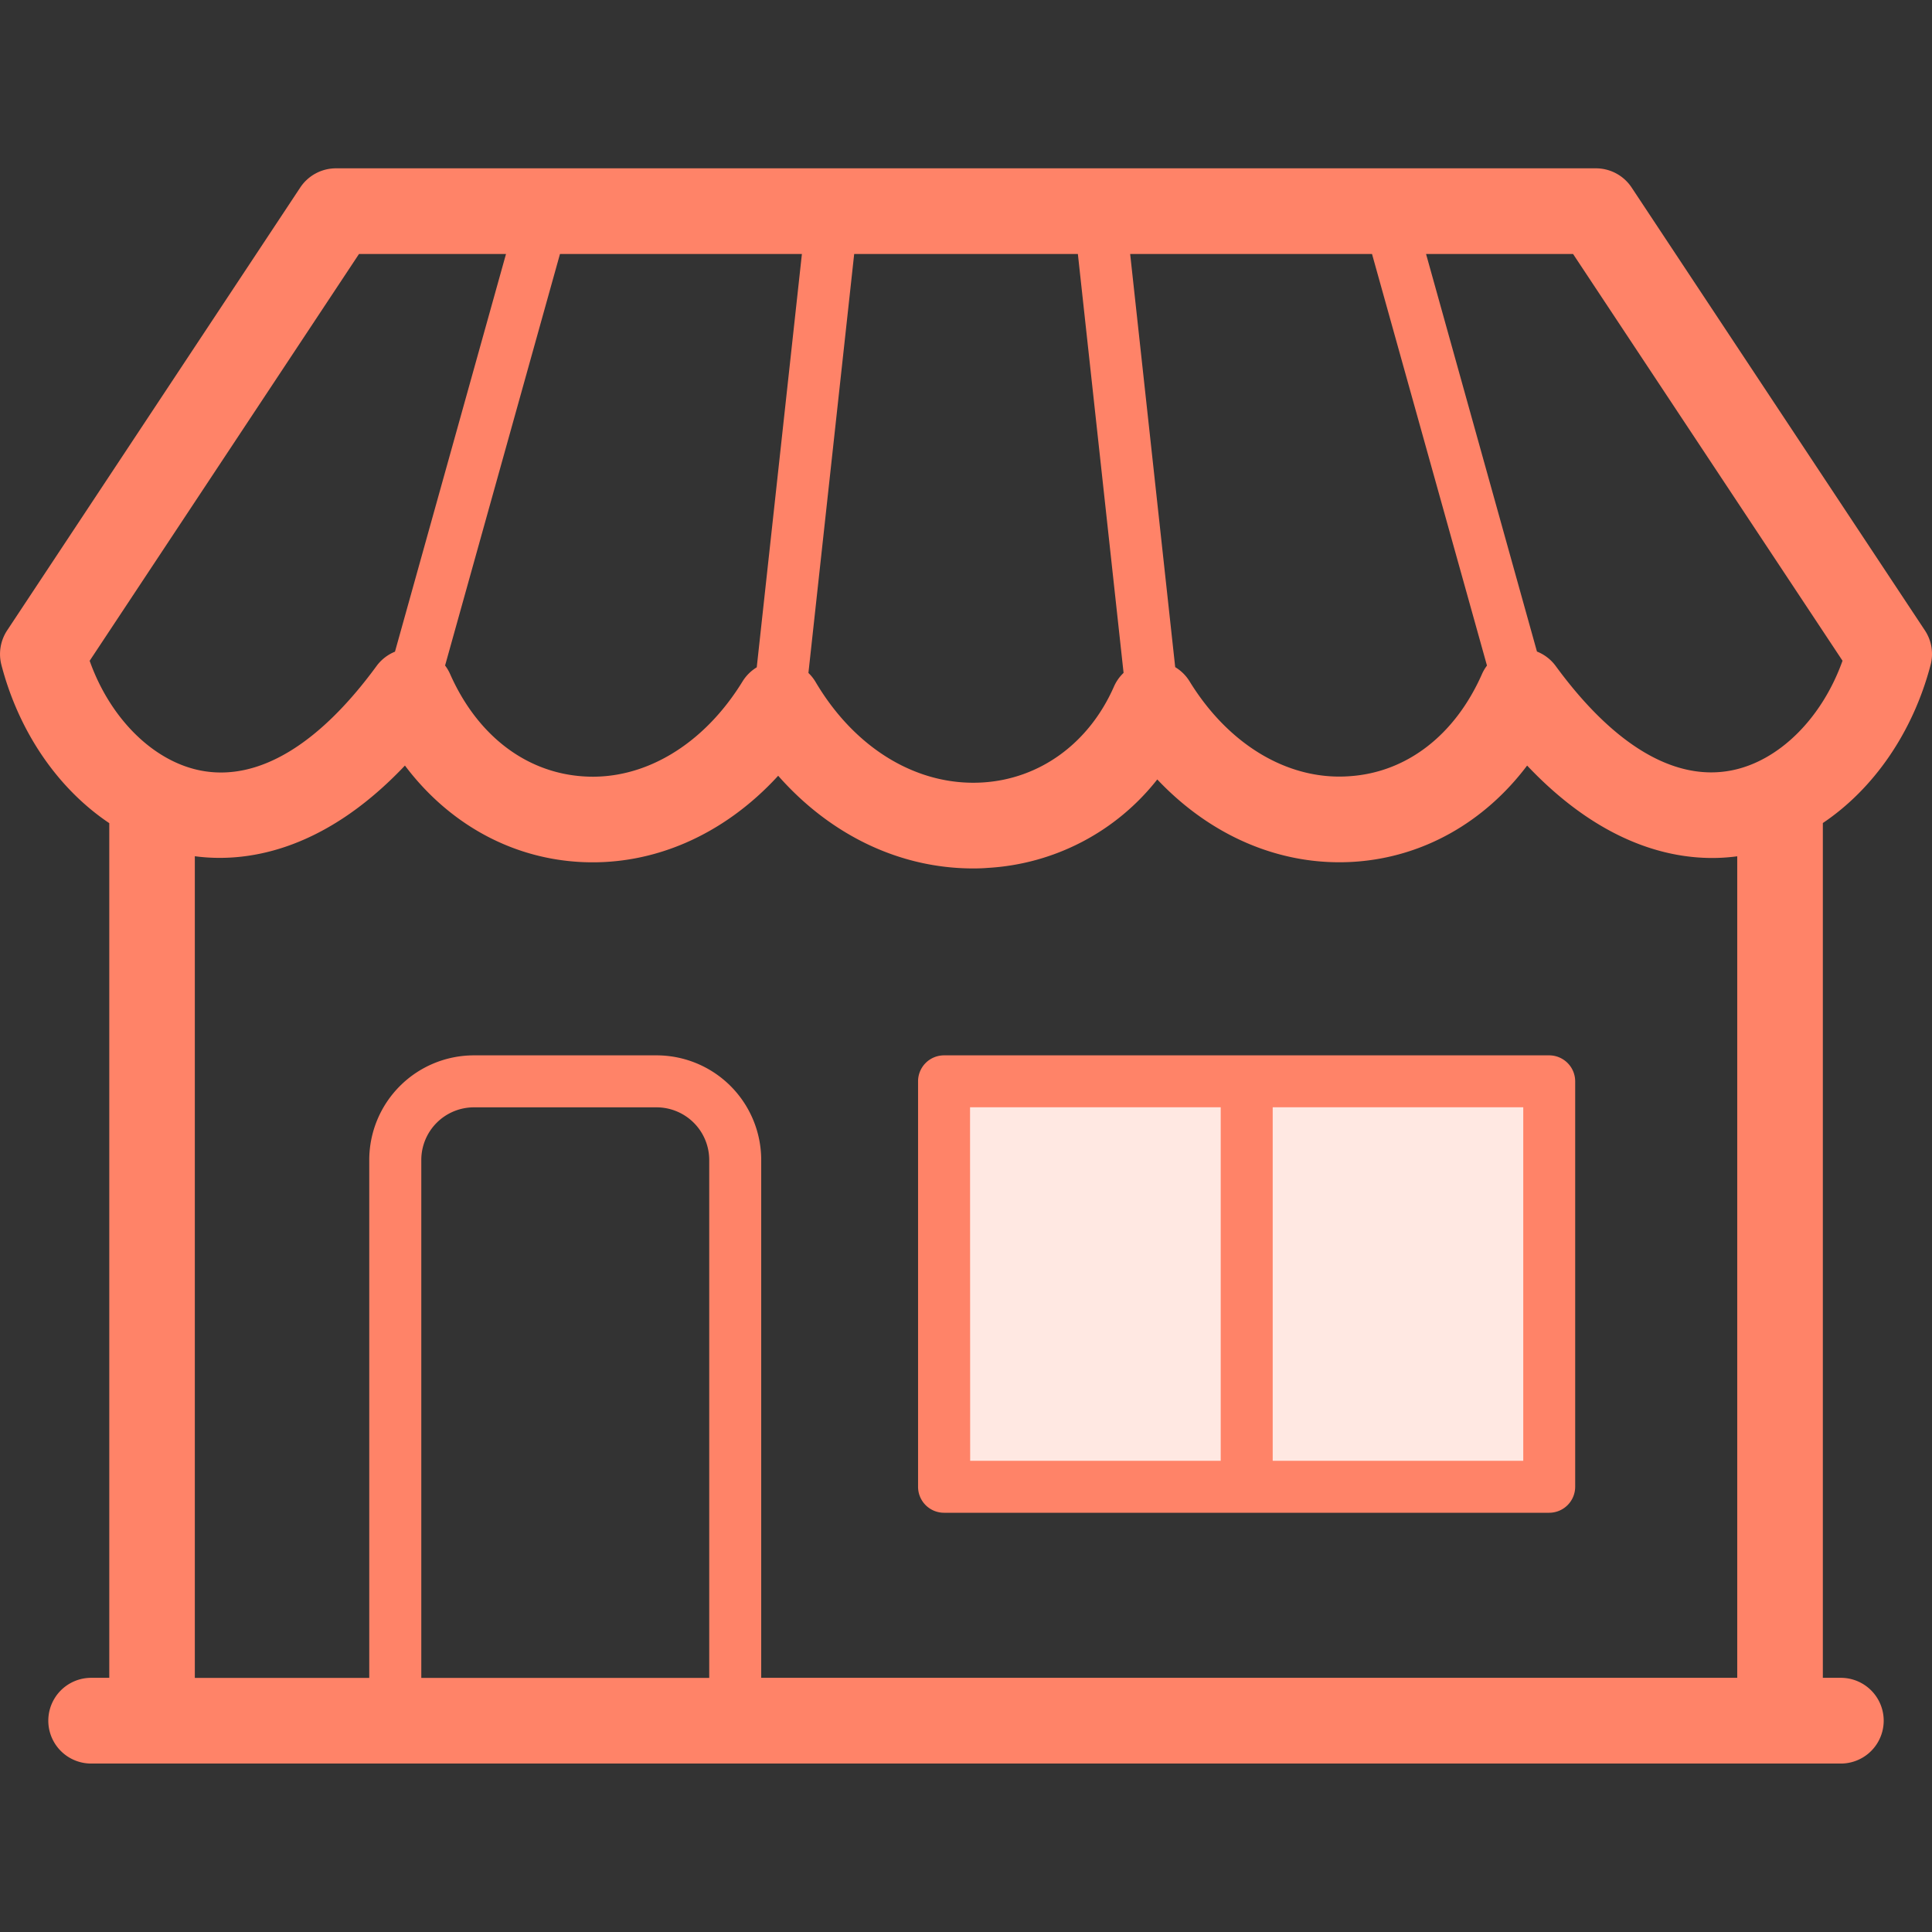
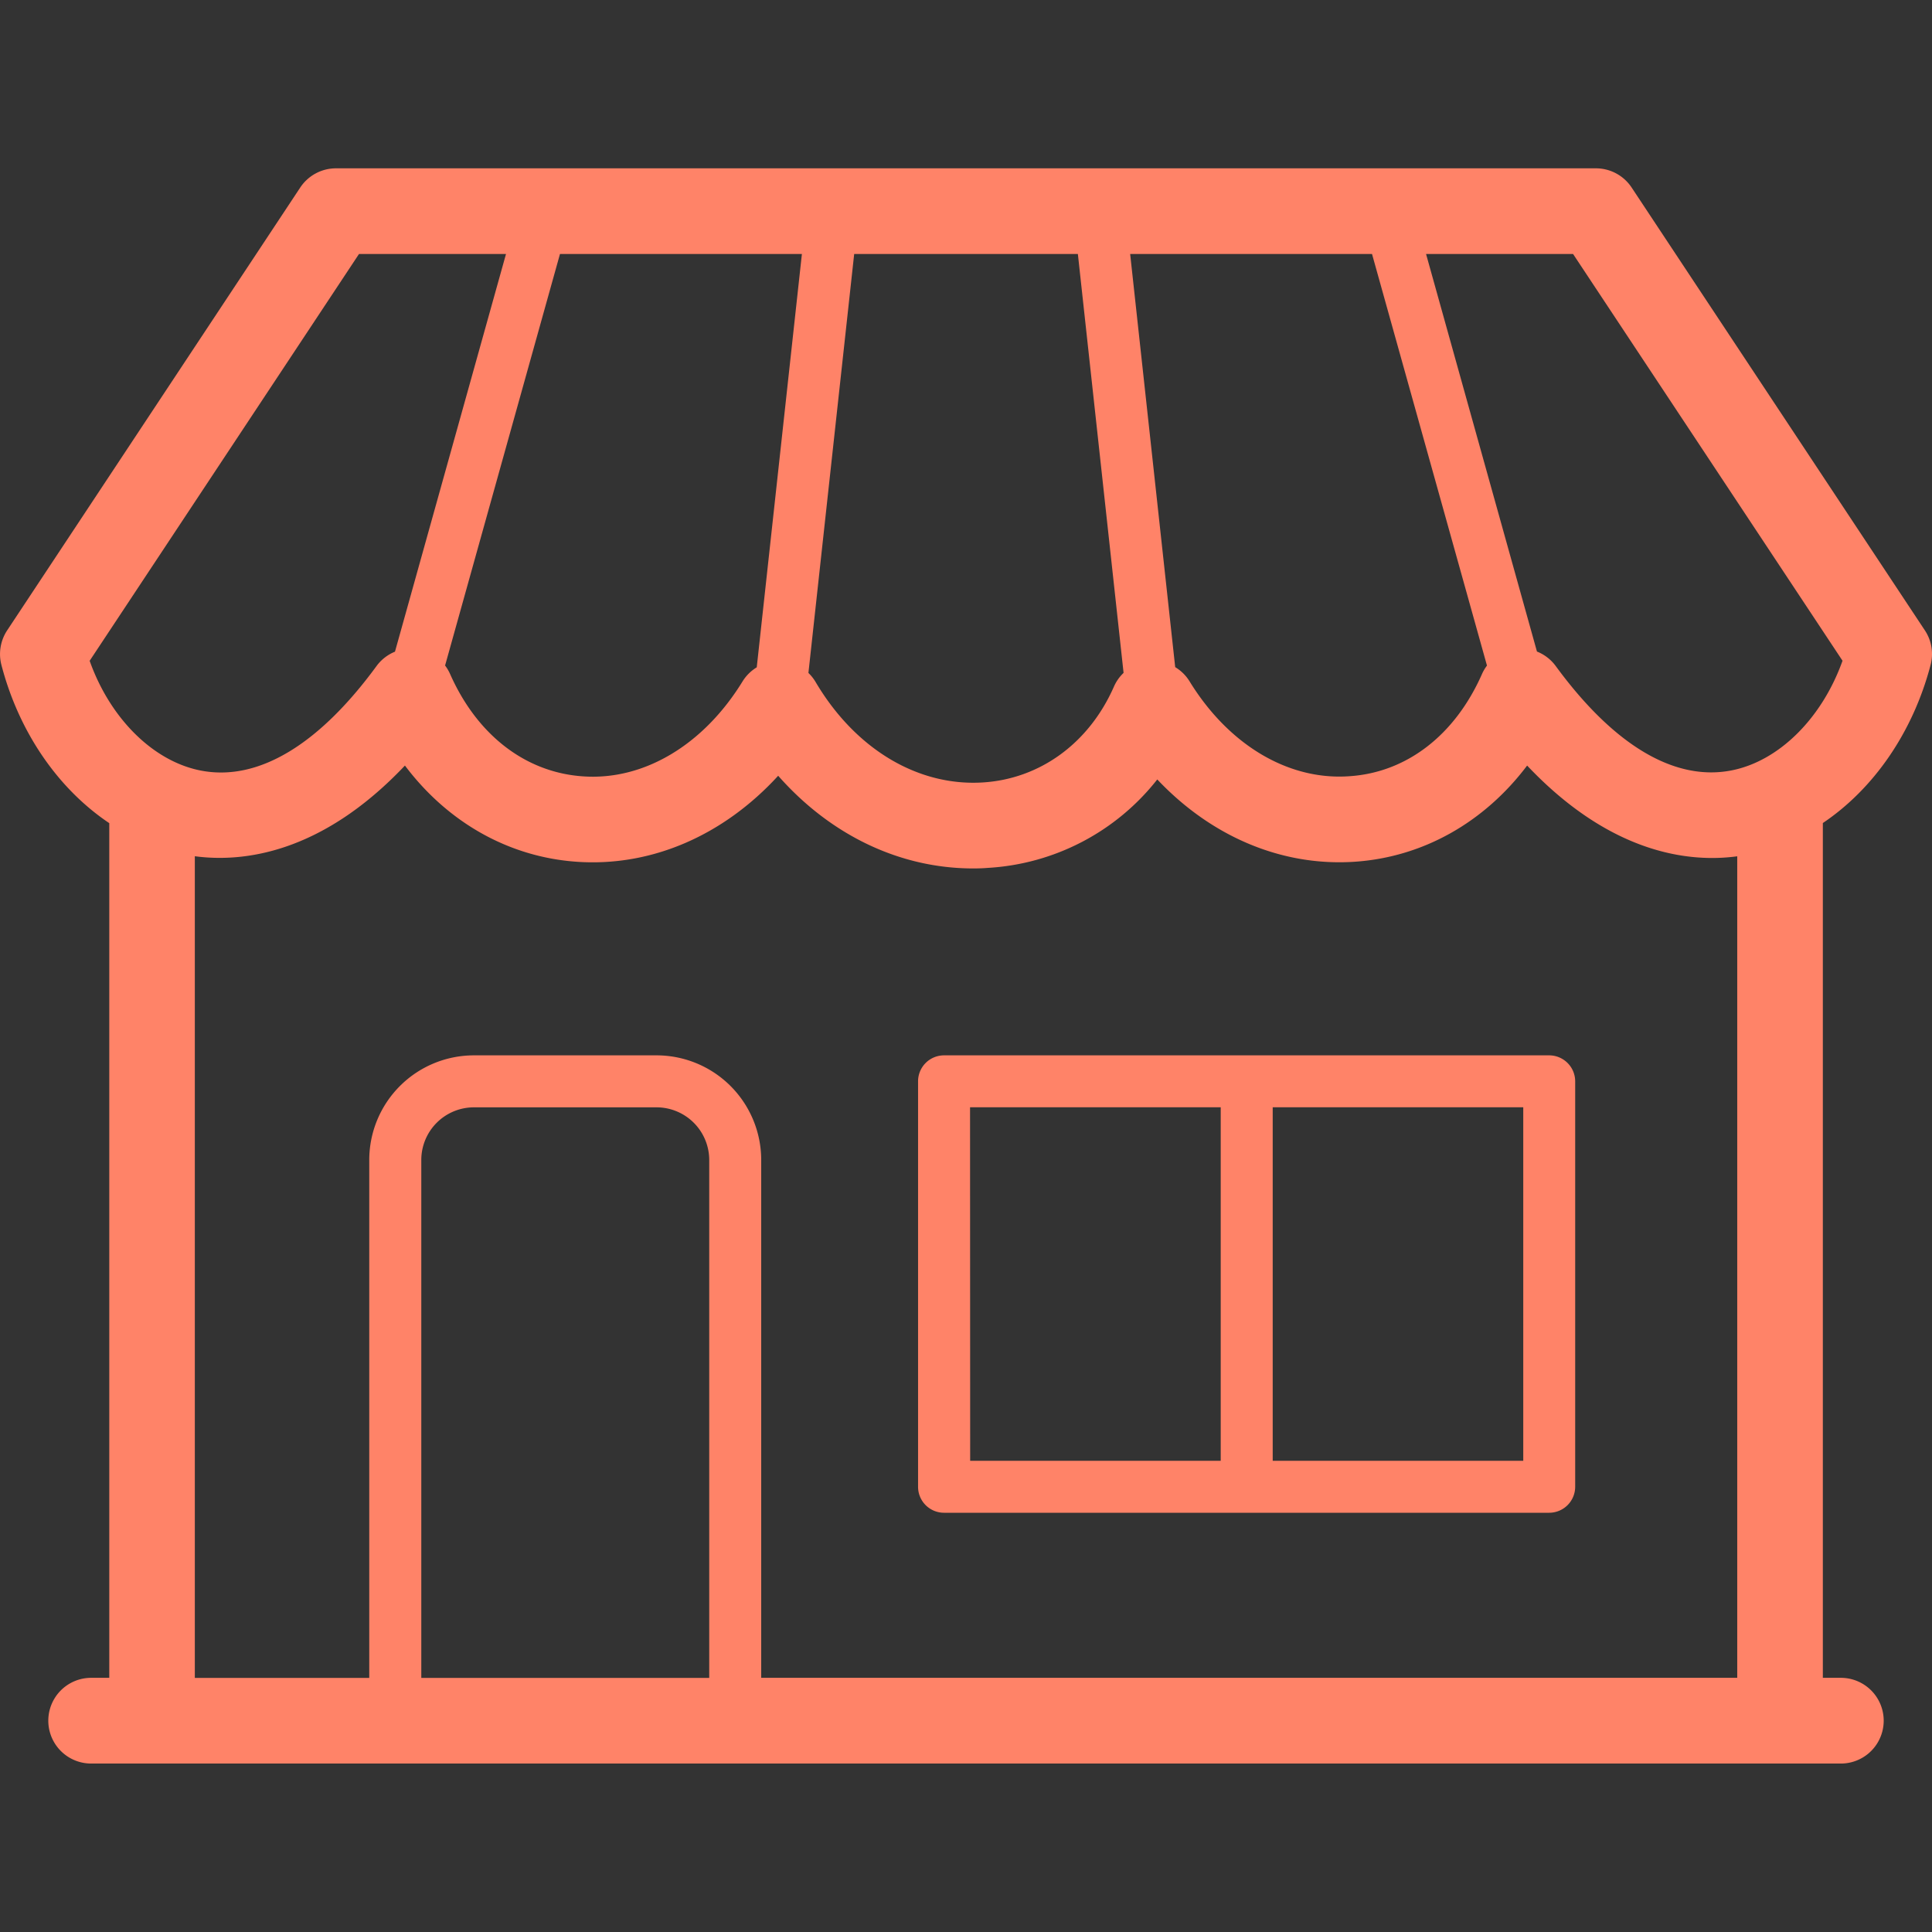
<svg xmlns="http://www.w3.org/2000/svg" width="32" height="32" fill="none">
  <rect width="100%" height="100%" fill="#333333" stroke="none" />
  <g clip-path="url(#clip0_1530_11922)">
-     <path d="M25.66 17.91H15.64v6.716h10.02V17.91z" fill="#FFE8E2" />
    <path fill-rule="evenodd" clip-rule="evenodd" d="M12.89 12.85c.864.98 2.011 1.534 3.228 1.534.08 0 .162-.002.242-.009a3.85 3.85 0 002.808-1.465c.895.947 2.063 1.445 3.273 1.363 1.132-.077 2.146-.655 2.853-1.593 1.394 1.474 2.7 1.609 3.48 1.503V27.79H12.608v-8.579a1.734 1.734 0 00-1.732-1.731H7.848a1.734 1.734 0 00-1.732 1.731v8.58H3.227V14.182c.78.104 2.087-.03 3.48-1.502.707.94 1.72 1.517 2.852 1.594 1.238.084 2.428-.44 3.33-1.425zm-11.08.784C.97 13.071.316 12.137.023 11.012a.713.713 0 01.095-.57l4.855-7.336a.71.71 0 01.592-.318h20.87a.71.71 0 01.59.318l4.857 7.335a.707.707 0 01.095.571c-.295 1.124-.947 2.057-1.785 2.62V27.79h.298a.71.71 0 110 1.42H1.51a.71.71 0 010-1.42h.3V13.634zm10.724-2.58l.748-6.847H9.275l-1.903 6.816a.708.708 0 01.084.143c.448 1.011 1.25 1.629 2.202 1.693 1.006.07 1.994-.52 2.64-1.571a.711.711 0 01.236-.235zm.856.092a.708.708 0 01.12.152c.656 1.108 1.69 1.727 2.765 1.662.95-.058 1.763-.65 2.175-1.587a.709.709 0 01.16-.228l-.757-6.938h-3.705l-.758 6.939zm5.329-6.939l.746 6.843c.098.059.18.14.239.237.647 1.052 1.634 1.64 2.64 1.57.953-.06 1.755-.68 2.202-1.692a.71.71 0 01.083-.141l-1.904-6.817H18.72zm6.75 6.59a.444.444 0 00-.012-.005L23.62 4.207h2.435l4.463 6.737c-.34.953-1.055 1.667-1.847 1.818-.939.179-1.943-.419-2.903-1.73a.71.71 0 00-.298-.235zM8.381 4.207l-1.839 6.587a.709.709 0 00-.307.24c-.96 1.31-1.964 1.909-2.903 1.73-.794-.151-1.509-.866-1.847-1.819l4.461-6.738h2.435zm3.366 23.583v-8.579a.873.873 0 00-.871-.87H7.848a.872.872 0 00-.87.87v8.58h4.769zm13.913-2.734H15.636a.43.43 0 01-.43-.43V17.91a.43.43 0 01.43-.43H25.66a.431.431 0 01.43.43v6.716a.431.431 0 01-.43.43zm-4.58-.861h4.15V18.34h-4.15v5.854zm-5.011 0h4.15V18.34h-4.152l.002 5.854z" fill="#FF8368" />
  </g>
  <defs>
    <clipPath id="clip0_1530_11922">
      <path fill="#fff" d="M0 0h32v32H0z" />
    </clipPath>
  </defs>
</svg>